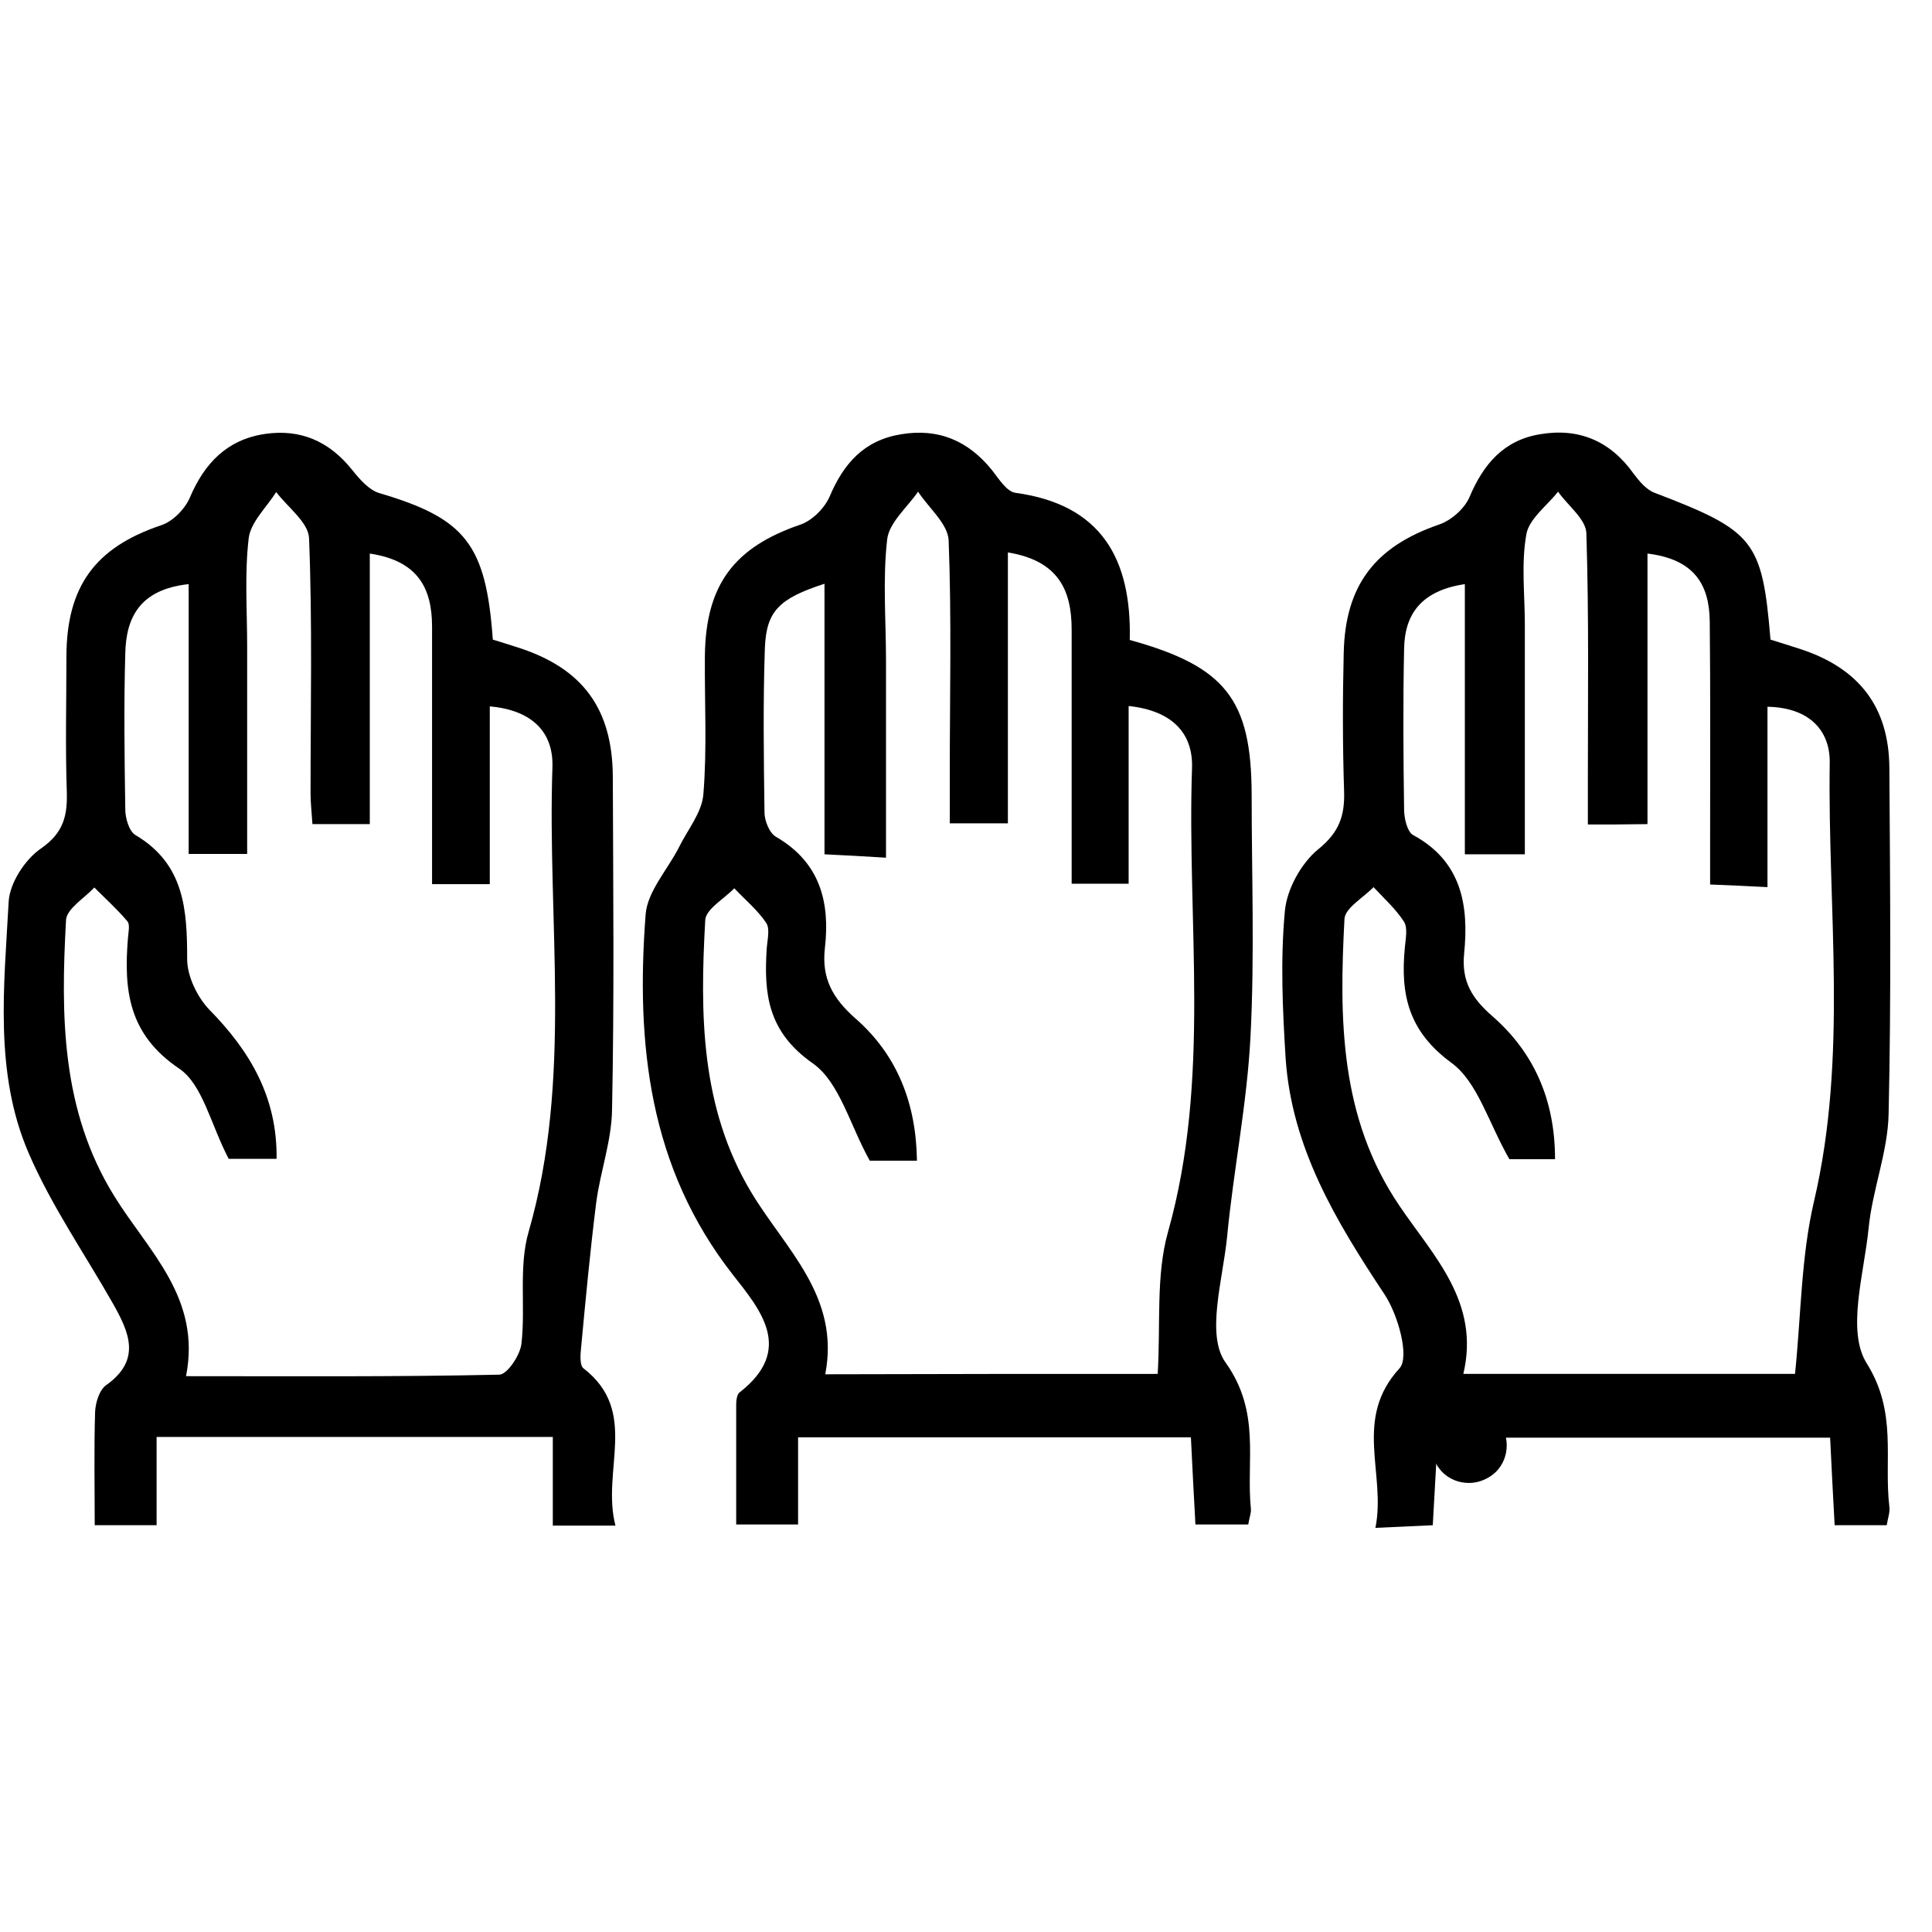
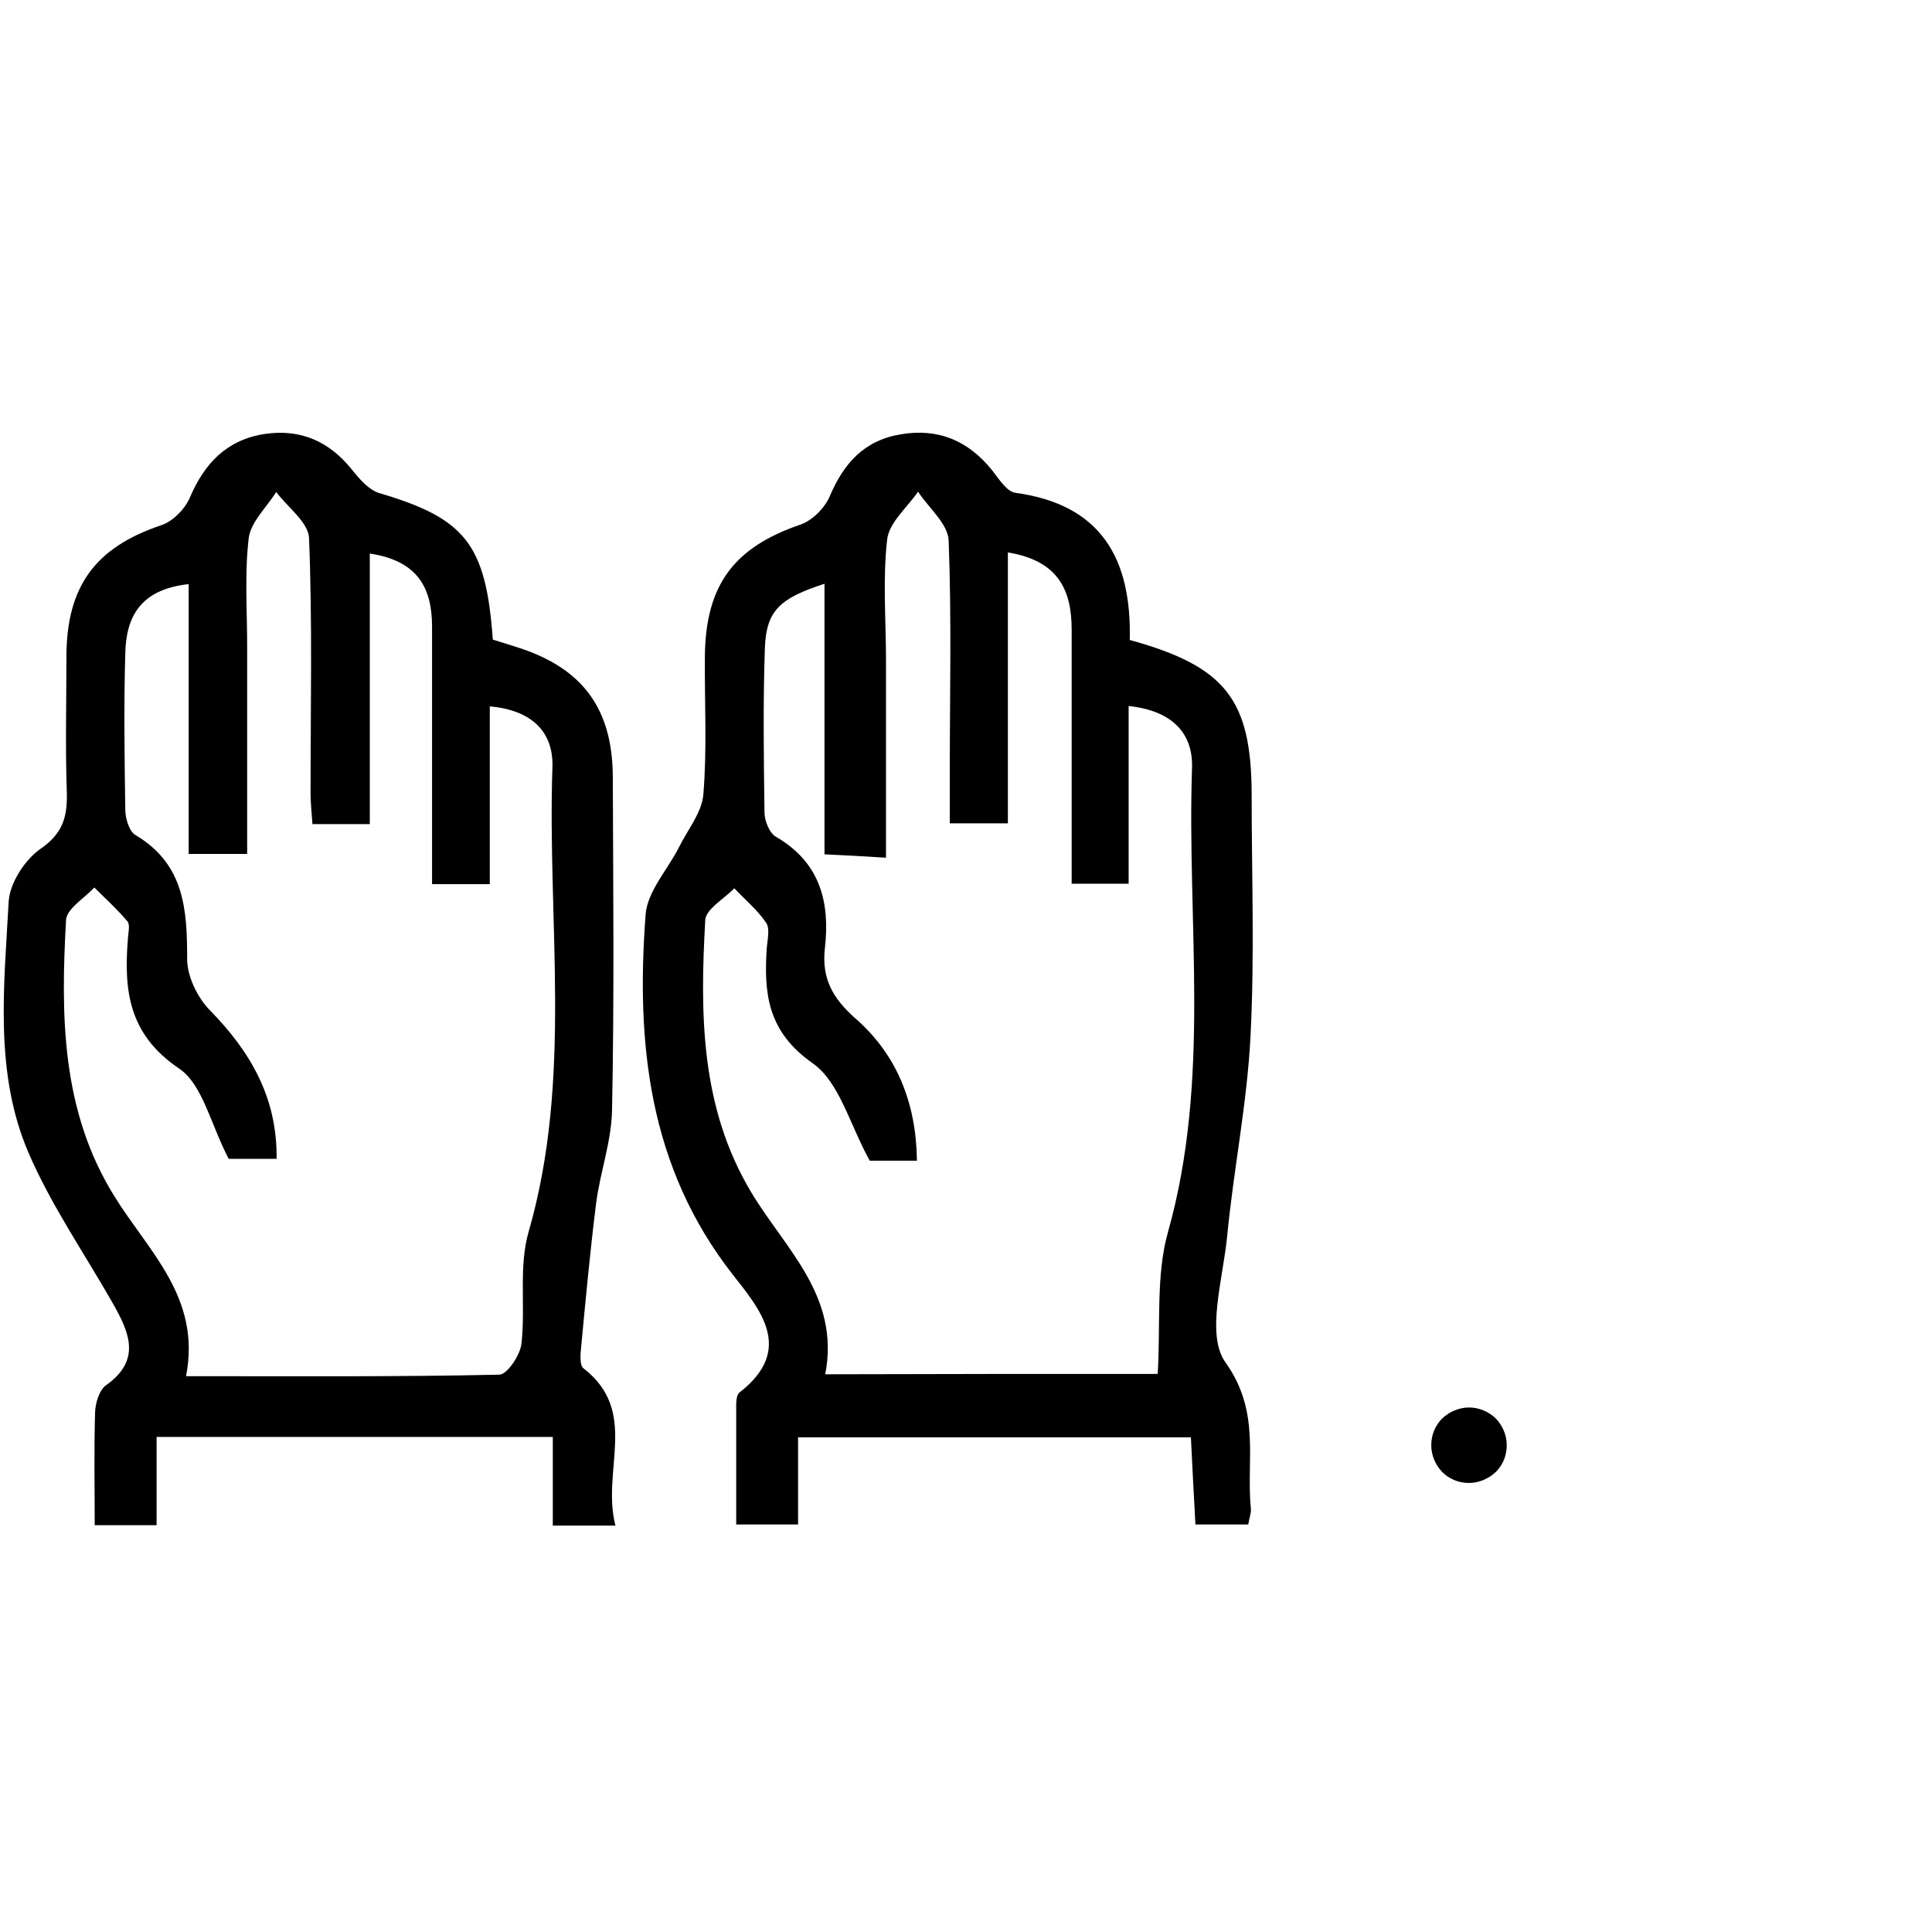
<svg xmlns="http://www.w3.org/2000/svg" version="1.1" id="Layer_1" x="0px" y="0px" viewBox="0 0 512 512" style="enable-background:new 0 0 512 512;" xml:space="preserve">
  <path d="M389.3,373c-2.6,0-5.2,1.1-7.1,2.9c-1.9,1.9-2.9,4.4-2.9,7.1s1.1,5.2,2.9,7.1c1.9,1.9,4.4,2.9,7.1,2.9  c2.6,0,5.2-1.1,7.1-2.9c1.9-1.9,2.9-4.4,2.9-7.1s-1.1-5.2-2.9-7.1C394.5,374.1,392,373,389.3,373z" />
  <g>
    <path d="M163.1,404.3c-6.5,0-10.9,0-16.6,0c0-7.9,0-15.4,0-23.5c-35.4,0-69.6,0-105,0c0,7.9,0,15.4,0,23.4c-5.9,0-10.6,0-16.4,0   c0-10.3-0.2-20.1,0.1-30c0.1-2.4,1.1-5.8,2.9-7.1c9.5-6.7,6.1-14.1,1.8-21.7c-7.5-13.2-16.3-25.9-22.3-39.8   c-9.2-21.3-6.5-44.3-5.3-66.7c0.3-4.9,4.3-11.1,8.5-14c6.1-4.2,7.1-8.8,6.9-15.2c-0.4-11.8-0.1-23.7-0.1-35.5   c0-18.8,7.6-29.1,25.1-35c3.1-1,6.3-4.3,7.6-7.3c3.9-9.2,9.9-15.4,19.9-16.9c9.5-1.4,17.1,2,23.1,9.5c2,2.5,4.5,5.4,7.3,6.2   c22.7,6.7,28.2,13.5,30,38.8c2.2,0.7,4.6,1.4,7,2.2c16.8,5.5,24.7,16.1,24.8,34.1c0.1,29.4,0.4,58.8-0.2,88.2   c-0.1,8.3-3.1,16.4-4.2,24.7c-1.6,12.8-2.8,25.6-4,38.4c-0.2,1.8-0.4,4.7,0.6,5.5C169.5,374.1,159.3,389.6,163.1,404.3z M50,154.8   c-13,1.4-16.6,8.9-16.8,18.4c-0.4,13.8-0.2,27.5,0,41.3c0,2.3,1,5.8,2.7,6.8c13,7.7,13.7,19.8,13.7,32.9c0,4.5,2.7,10.1,5.9,13.4   c10.8,11,18,23.2,17.8,39.5c-5.7,0-10.4,0-12.7,0c-4.8-9.2-6.9-19.7-13.1-23.9c-13.5-9.1-14.7-20.8-13.6-34.5   c0.1-1.5,0.6-3.6-0.1-4.5c-2.7-3.2-5.8-6-8.8-9c-2.6,2.8-7.3,5.6-7.5,8.6c-1.4,25.3-1.3,50.5,12.8,73.2c9,14.6,23.1,26.9,19,47.7   c28.9,0,56,0.2,83-0.4c2.1,0,5.6-5.2,5.9-8.3c1.1-9.8-0.8-20.3,1.9-29.6c11.7-40.6,4.9-82,6.3-123.1c0.3-9.2-5.3-15.1-16.6-16.1   c0,16.3,0,31.8,0,47.1c-5.7,0-10.1,0-15.3,0c0-23.2,0-45.7,0-68.2c0-10.3-3.8-17.5-16.5-19.4c0,24.2,0,47.7,0,71.7   c-5.8,0-10.2,0-15.2,0c-0.2-3.1-0.5-5.6-0.5-8.2c0-22.6,0.5-45.1-0.4-67.6c-0.2-4.2-5.6-8.1-8.7-12.2c-2.6,4.1-6.8,8-7.3,12.3   c-1.1,9.4-0.4,19.1-0.4,28.6c0,18.2,0,36.5,0,55c-5.8,0-10.2,0-15.5,0C50,202.3,50,179.1,50,154.8z" />
-     <path d="M500,404.2c-4.4,0-8.5,0-13.8,0c-0.4-7.4-0.8-14.8-1.2-23.2c-34.5,0-68.6,0-104,0c-0.4,7.2-0.8,14.6-1.3,23.2   c-4.5,0.2-8.8,0.4-15.2,0.7c2.9-14.4-6-28.8,6.4-42.3c2.7-3-0.4-14.2-4-19.6c-12.8-19.3-24.6-38.8-26.2-62.6   c-0.8-12.9-1.4-26-0.2-38.9c0.5-5.8,4.3-12.7,8.8-16.4c5.6-4.5,7.1-8.9,6.9-15.4c-0.4-12.2-0.4-24.5-0.1-36.7   c0.4-18,8.4-28.2,25.3-34c3.2-1.1,6.7-4.2,8-7.2c3.7-8.8,9.1-15.1,18.6-16.7c10.3-1.8,18.7,1.7,24.9,10.4c1.5,2,3.4,4.3,5.6,5.1   c26.4,10.1,28.5,12.6,30.7,38.9c2.6,0.8,5.4,1.7,8.2,2.6c15.3,5.1,23.2,15.3,23.3,31.4c0.2,30.6,0.5,61.2-0.2,91.7   c-0.2,10.1-4.3,20.1-5.3,30.3c-1.2,12.1-5.9,27.2-0.5,35.8c8.2,13.1,4.5,25.4,6,38C500.9,400.8,500.3,402.3,500,404.2z    M420.8,218.5c0-4.3,0-8,0-11.8c0-21.8,0.3-43.6-0.4-65.4c-0.1-3.7-4.9-7.3-7.5-11c-2.9,3.7-7.7,7.2-8.4,11.3   c-1.4,7.8-0.4,16-0.4,24c0,20.2,0,40.4,0,60.8c-5.7,0-10.1,0-15.9,0c0-24,0-47.5,0-71.6c-11.4,1.7-16,7.8-16.1,17.3   c-0.3,14.1-0.2,28.3,0,42.4c0,2.3,0.8,5.9,2.4,6.8c12.9,7,14.8,18.7,13.5,31.5c-0.7,7.3,2.1,11.8,7.5,16.5   c11.1,9.7,16.6,22.3,16.6,37.9c-5.2,0-10,0-12.1,0c-5.6-9.8-8.4-20.4-15.3-25.5c-11.5-8.4-13.6-18.2-12.4-30.6   c0.2-2.3,0.8-5.1-0.2-6.8c-2.2-3.4-5.3-6.2-8.1-9.2c-2.7,2.8-7.5,5.5-7.7,8.4c-1.4,26.5-1.3,52.7,14.6,76.1   c9,13.3,21.4,25.5,16.9,44.5c30.5,0,59.5,0,87.9,0c1.6-15.5,1.6-31,5-45.6c9.1-38.7,3.6-77.6,4.2-116.4c0.1-8.4-5.3-14.6-16.5-14.8   c0,16.2,0,31.7,0,47.8c-5.7-0.3-10.1-0.5-15.2-0.7c0-5.2,0-9.4,0-13.5c0-18.7,0.1-37.5-0.1-56.2c-0.1-9.9-4.2-16.5-16.5-18   c0,24.3,0,47.8,0,71.7C430.7,218.5,426.3,218.5,420.8,218.5z" />
    <path d="M299.4,169.6c25.4,7,32.2,15.8,32.3,40.8c0,21.4,0.8,42.8-0.3,64.2c-0.9,17.8-4.5,35.4-6.2,53.1   c-1.1,11.3-5.7,26.1-0.4,33.4c9.4,13.2,5.4,25.9,6.7,38.8c0.1,1.1-0.4,2.2-0.7,4.1c-4.3,0-8.7,0-14,0c-0.4-7.3-0.8-14.8-1.2-23.1   c-34.6,0-68.8,0-104.1,0c0,7.5,0,14.9,0,23.1c-5.8,0-10.5,0-16.4,0c0-10.6,0-21.2,0-31.8c0-1.1,0.2-2.7,0.9-3.2   c14.5-11.3,5.6-21.8-1.8-31.2c-22.3-28.5-25.7-61.3-23.1-95.5c0.5-6.1,5.8-11.8,8.8-17.7c2.3-4.7,6.1-9.2,6.5-14.1   c1-12.1,0.3-24.4,0.4-36.6c0.2-19,7.8-28.9,25.4-34.9c3.1-1.1,6.4-4.4,7.7-7.5c3.7-8.7,9.1-14.8,18.8-16.4   c10-1.7,17.9,1.7,24.2,9.5c1.8,2.3,3.9,5.7,6.2,6C291.8,133.7,299.9,148,299.4,169.6z M306.8,364.1c0.8-13.3-0.5-26,2.7-37.5   c11.5-40.7,5-82.1,6.4-123.1c0.3-9.3-5.4-15.2-16.8-16.4c0,16.4,0,31.8,0,47.1c-5.8,0-10.1,0-15.1,0c0-23,0-45.2,0-67.3   c0-10.5-3.5-18.3-16.9-20.5c0,24.6,0,48.1,0,71.8c-5.8,0-10.1,0-15.4,0c0-4.8,0-8.9,0-13.1c0-20.6,0.5-41.3-0.3-61.9   c-0.2-4.4-5.3-8.6-8.1-12.9c-2.9,4.2-7.7,8.2-8.2,12.7c-1.2,10.6-0.3,21.4-0.3,32.1c0,17.1,0,34.1,0,52.2   c-6.1-0.4-10.4-0.6-16.3-0.9c0-24.6,0-47.9,0-71.7c-12,3.9-15.4,7.2-15.8,17c-0.5,14.5-0.3,29.1-0.1,43.6c0,2.2,1.3,5.5,3.1,6.5   c11.7,6.8,14.3,17.4,12.9,29.5c-0.9,8,2.1,13.3,8.1,18.6c11,9.6,16.1,22.4,16.3,37.7c-5.4,0-9.9,0-12.5,0   c-5.3-9.5-8-20.8-15.1-25.8c-12-8.4-13-18.5-12.2-30.6c0.2-2.3,0.9-5.2-0.2-6.7c-2.3-3.4-5.6-6.1-8.4-9.1c-2.7,2.8-7.5,5.5-7.7,8.4   c-1.4,24.9-1.3,49.7,12.2,72.2c9,15,23.6,27.5,19.6,48.2C248.9,364.1,277.5,364.1,306.8,364.1z" />
  </g>
</svg>